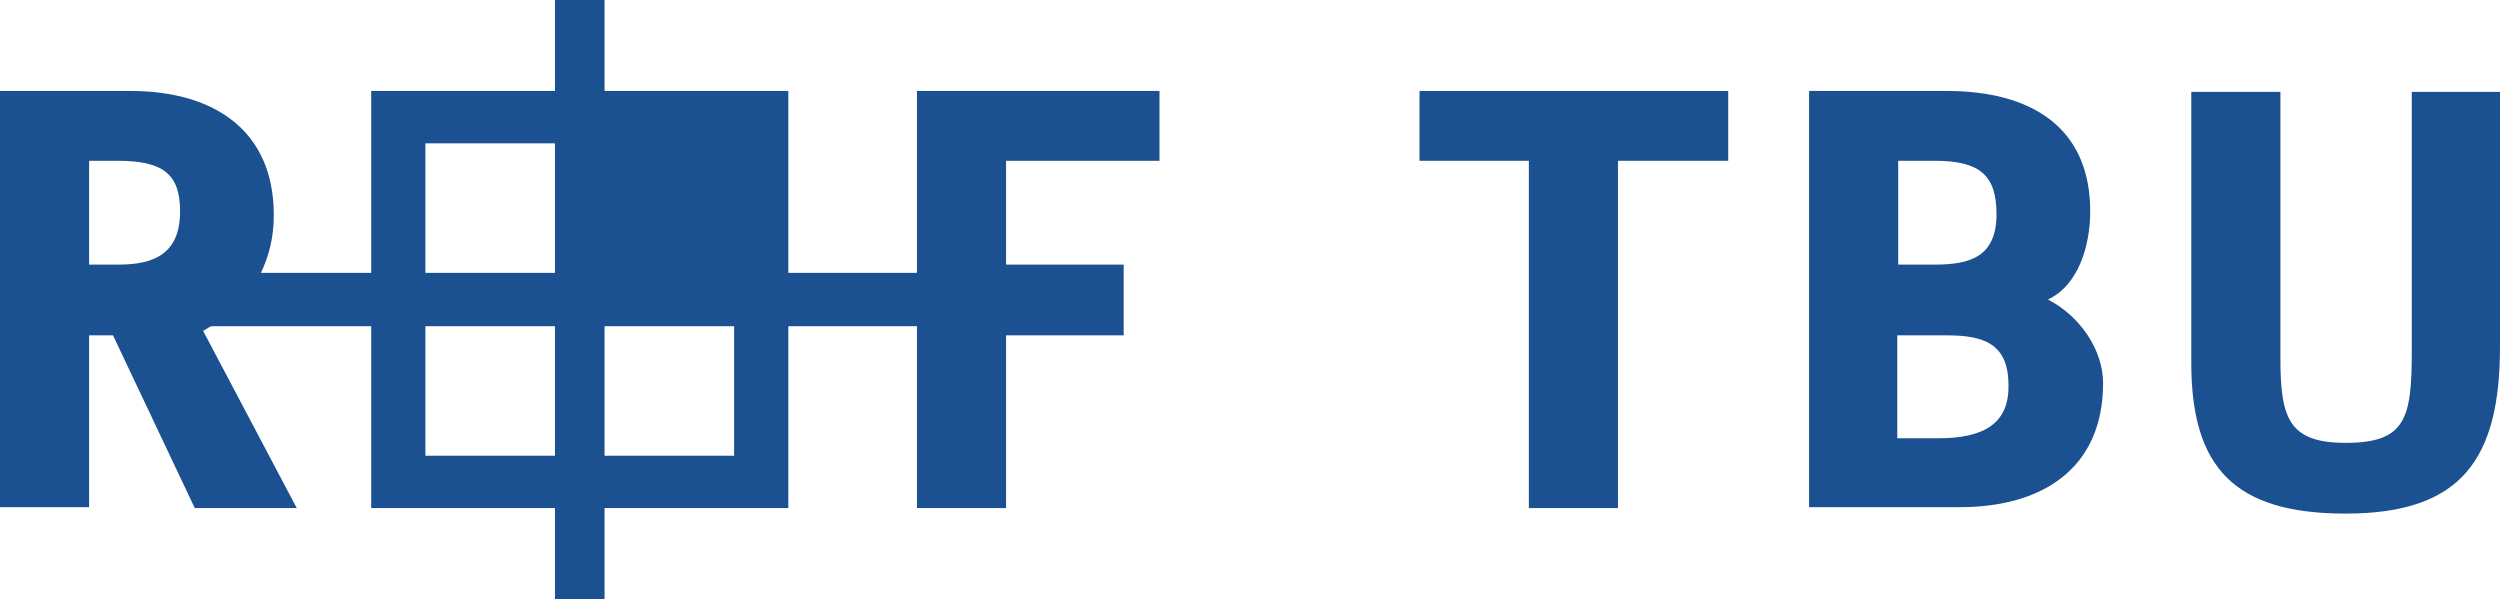
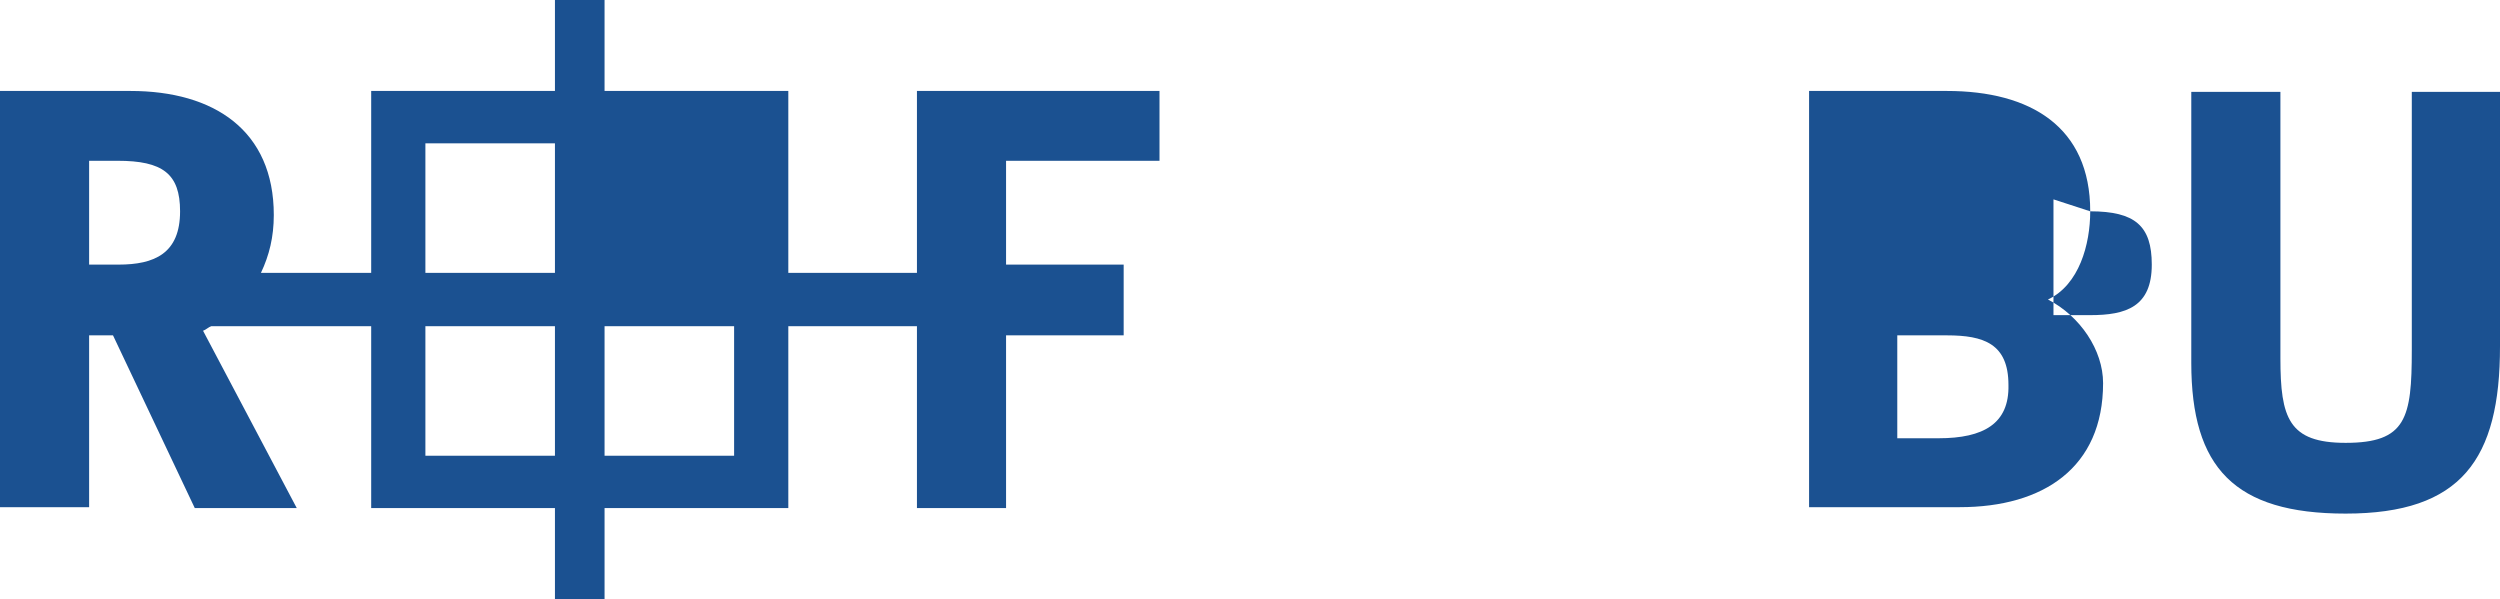
<svg xmlns="http://www.w3.org/2000/svg" version="1.1" x="0px" y="0px" viewBox="0 0 272.1 65.2" style="enable-background:new 0 0 272.1 65.2;" xml:space="preserve">
  <style type="text/css">
	.st0{fill:#1B5191;}
	.st1{display:none;}
	.st2{display:inline;fill:#E4007D;}
	.st3{display:inline;fill:none;stroke:#E4007D;stroke-width:0.5;stroke-miterlimit:10;}
	.st4{display:inline;}
	.st5{fill:none;stroke:#E4007D;stroke-width:0.5;stroke-miterlimit:10;}
	.st6{fill:none;stroke:#E4007D;stroke-width:0.5;stroke-miterlimit:10;stroke-dasharray:5.914,5.914;}
	.st7{fill:none;stroke:#E4007D;stroke-width:0.5;stroke-miterlimit:10;stroke-dasharray:5.622,5.622;}
</style>
  <g id="TBU-Diptychon">
    <g>
-       <polygon class="st0" points="154.5,9.9 188.1,9.9 188.1,17.5 176.1,17.5 176.1,55.3 166.4,55.3 166.4,17.5 154.5,17.5   " />
      <g>
        <g>
          <path class="st0" d="M255.3,55.9c-12.1,0-16.8-5-16.8-16.4V10l9.7,0V39c0,6.5,0.9,9.2,7.1,9.2c6.6,0,7.2-2.7,7.2-10.1V10h9.6      v27.7C272.1,50,267.9,55.9,255.3,55.9z" />
        </g>
      </g>
-       <path class="st0" d="M227.5,23c0-9.2-6.5-13.1-15.6-13.1h-5.3h-9.7v45.3h9.7h6.7c9.1,0,15.6-4.3,15.6-13.5c0-3.6-2.5-7.3-6-9.1    C226.3,31,227.5,26.6,227.5,23z M210.6,17.5c4.9,0,6.7,1.6,6.7,5.8c0,4.6-2.8,5.5-6.7,5.5h-4V17.5H210.6z M211,47.7h-4.5V36.5h5.4    c4,0,6.7,0.9,6.7,5.4C218.7,46.1,215.9,47.7,211,47.7z" />
+       <path class="st0" d="M227.5,23c0-9.2-6.5-13.1-15.6-13.1h-5.3h-9.7v45.3h9.7h6.7c9.1,0,15.6-4.3,15.6-13.5c0-3.6-2.5-7.3-6-9.1    C226.3,31,227.5,26.6,227.5,23z c4.9,0,6.7,1.6,6.7,5.8c0,4.6-2.8,5.5-6.7,5.5h-4V17.5H210.6z M211,47.7h-4.5V36.5h5.4    c4,0,6.7,0.9,6.7,5.4C218.7,46.1,215.9,47.7,211,47.7z" />
    </g>
    <g>
      <path class="st0" d="M126.2,17.5V9.9H99.8v19.8l-14,0V9.9l-20,0V0h-5.4v9.9l-20,0v19.8l-12,0c0.9-1.9,1.4-3.9,1.4-6.3    c0-9.2-6.5-13.5-15.6-13.5H0v45.3h9.7V36.5h2.6l8.9,18.8h11.1L22.1,36c0.3-0.1,0.6-0.4,0.9-0.5l17.4,0v19.8l20,0v9.9h5.4v-9.9    l20,0V35.5l14,0v19.8h9.7V36.5h12.8v-7.7h-12.8V17.5H126.2z M12.9,28.8H9.7V17.5h3.1c4.9,0,6.8,1.4,6.8,5.5    C19.6,27.6,16.8,28.8,12.9,28.8z M60.4,49.6H46.3V35.5h14.1V49.6z M60.4,29.7H46.3V15.6h14.1V29.7z M79.9,49.6H65.8V35.5h14.1    V49.6z" />
    </g>
  </g>
  <g id="Kachel-Vermassung" class="st1">
    <rect x="-22.7" y="-12.8" class="st2" width="22.7" height="22.7" />
-     <rect x="-45.4" y="-35.4" class="st2" width="22.7" height="22.7" />
    <rect x="-45.4" y="-35.4" class="st3" width="362.8" height="136.1" />
    <g class="st4">
      <g>
        <polyline class="st5" points="272.1,52.3 272.1,55.3 269.1,55.3    " />
        <line class="st6" x1="263.2" y1="55.3" x2="6" y2="55.3" />
        <polyline class="st5" points="3,55.3 0,55.3 0,52.3    " />
        <line class="st7" x1="0" y1="46.7" x2="0" y2="15.7" />
        <polyline class="st5" points="0,12.9 0,9.9 3,9.9    " />
-         <line class="st6" x1="8.9" y1="9.9" x2="266.2" y2="9.9" />
        <polyline class="st5" points="269.1,9.9 272.1,9.9 272.1,12.9    " />
        <line class="st7" x1="272.1" y1="18.5" x2="272.1" y2="49.5" />
      </g>
    </g>
-     <rect x="294.8" y="77.9" class="st2" width="22.7" height="22.7" />
    <rect x="272.1" y="55.3" class="st2" width="22.7" height="22.7" />
  </g>
</svg>